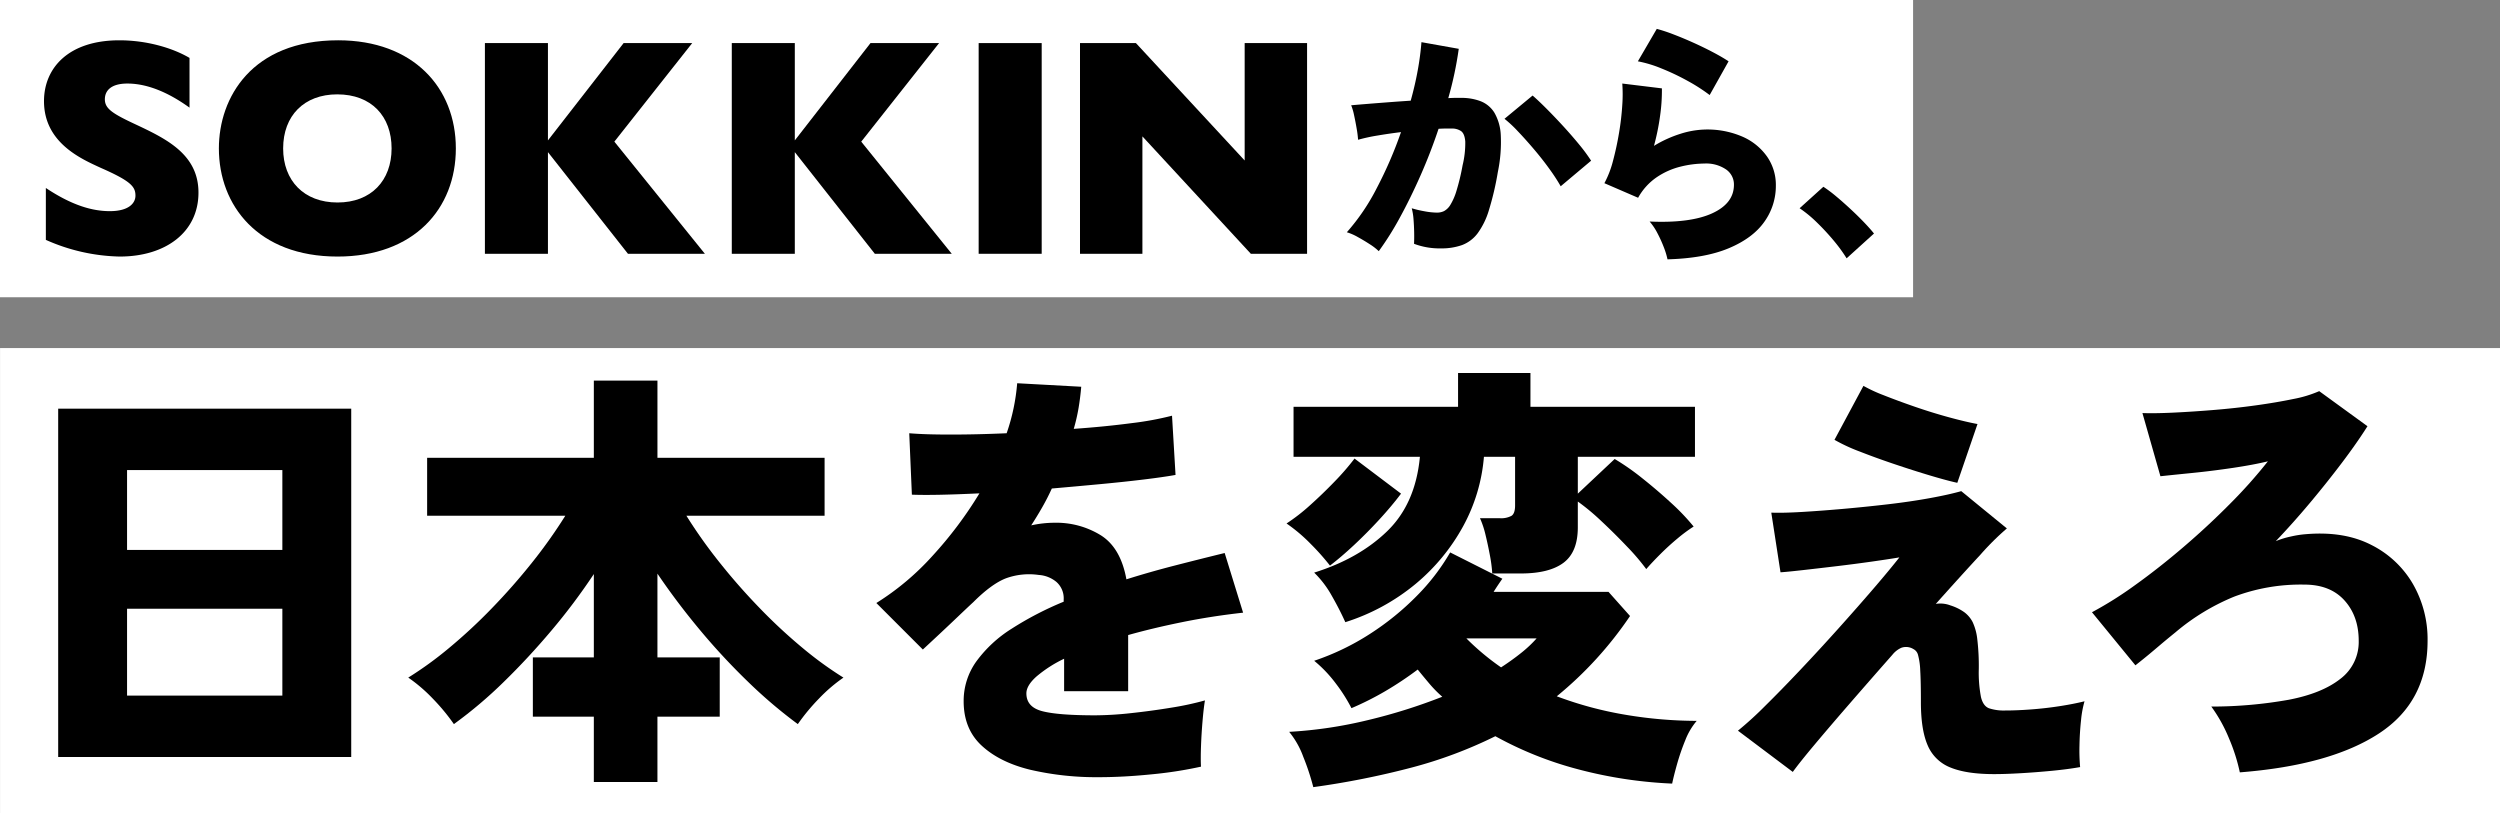
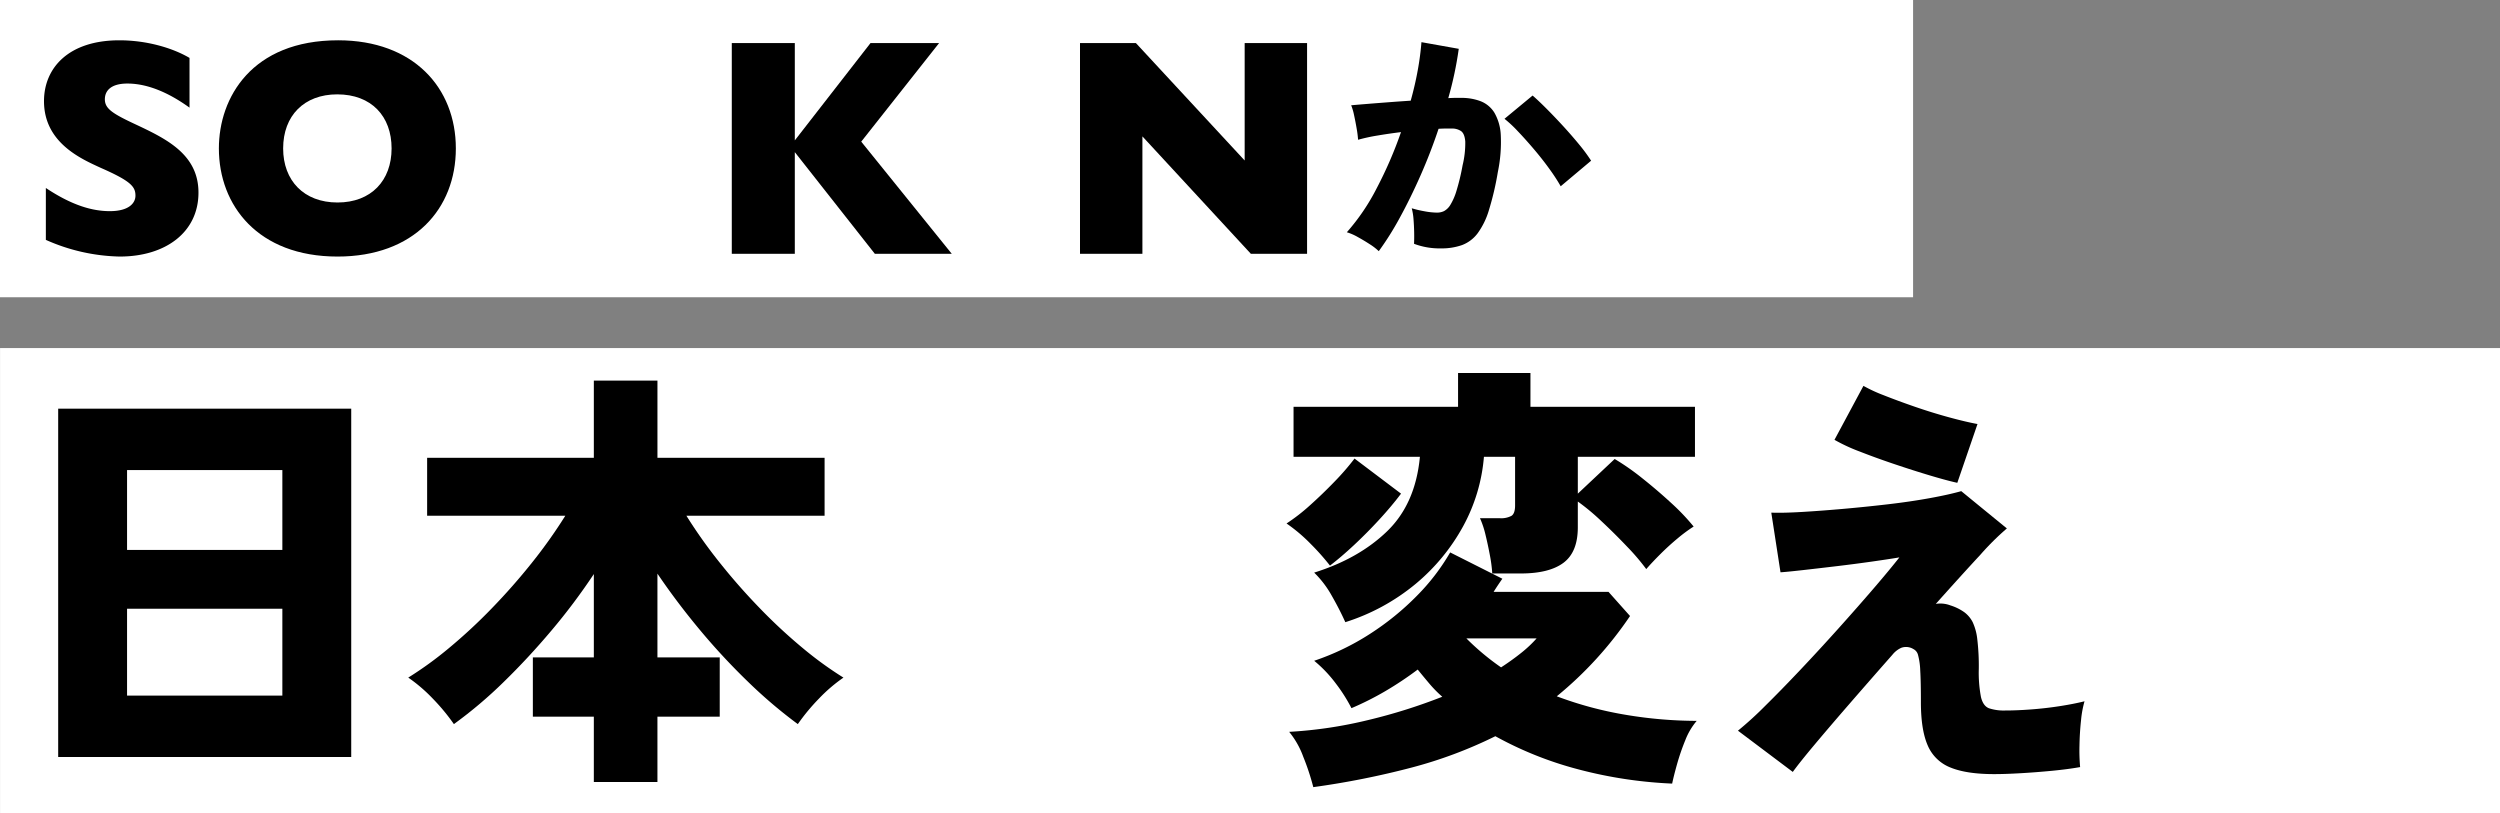
<svg xmlns="http://www.w3.org/2000/svg" width="826.667" height="268.839">
  <rect width="100%" height="100%" fill="#808080" stroke="none" />
  <g data-name="グループ 5600">
    <g data-name="レイヤー 2">
      <path fill="#fff" d="M.013 115.101h826.654v153.737H.013z" data-name="長方形 1594" />
      <path fill="#fff" d="M0 0h632.592v98.291H0z" data-name="長方形 1595" />
      <g data-name="グループ 5597">
        <g data-name="グループ 5594">
          <path d="M62.667 19.147v16.449c-7.355-5.313-14.3-7.969-20.534-7.969-5.415 0-7.458 2.35-7.458 5.209 0 3.066 2.451 4.7 10.114 8.275 10.216 4.8 20.84 9.91 20.84 22.578 0 13.077-10.828 21.146-26.051 21.146a62.848 62.848 0 0 1-24.417-5.517V62.157c8.582 5.721 15.325 7.662 21.148 7.662 6.436 0 8.48-2.758 8.48-5.109 0-2.961-1.432-4.8-11.442-9.194-6.437-2.963-18.8-8.275-18.8-22.066 0-11.033 8.172-20.126 24.927-20.126 8.891 0 17.472 2.452 23.193 5.823Z" data-name="パス 9904" />
          <path d="M150.734 49.081c0 19.922-13.791 35.755-39.127 35.755-26.357 0-39.23-16.958-39.23-35.755 0-16.857 10.932-35.757 39.434-35.757 24.928 0 38.923 15.733 38.923 35.757Zm-57.107 0c0 10.624 6.845 17.878 17.98 17.878s17.879-7.253 17.879-17.878-6.641-17.879-17.981-17.879c-10.931 0-17.878 7.049-17.878 17.879Z" data-name="パス 9905" />
-           <path d="M181.185 14.247v32.178l25.026-32.178h22.679l-25.743 32.59 29.934 37.081h-25.437l-26.459-33.611v33.611h-20.842V14.247Z" data-name="パス 9906" />
          <path d="M262.817 14.247v32.178l25.029-32.178h22.68l-25.745 32.59 29.933 37.081h-25.437l-26.46-33.611v33.611h-20.84V14.247Z" data-name="パス 9907" />
-           <path d="M344.451 14.247v69.671h-20.842V14.247Z" data-name="パス 9908" />
+           <path d="M344.451 14.247h-20.842V14.247Z" data-name="パス 9908" />
          <path d="m375.611 14.247 35.959 38.821V14.247h20.636v69.671h-18.591l-35.859-38.822v38.822H357.12V14.247Z" data-name="パス 9909" />
        </g>
        <g data-name="グループ 5596">
          <g data-name="グループ 5595">
            <path d="M455.916 83.052a18.893 18.893 0 0 0-2.958-2.282q-1.945-1.265-4.014-2.407a17.518 17.518 0 0 0-3.59-1.564 69.853 69.853 0 0 0 9.885-14.574 134.944 134.944 0 0 0 8.028-18.541q-4.056.5-7.815 1.14a57.686 57.686 0 0 0-6.38 1.394 34.983 34.983 0 0 0-.464-3.675q-.38-2.238-.846-4.394a19.126 19.126 0 0 0-.972-3.337q1.858-.168 4.985-.423t6.971-.549q3.843-.295 7.73-.548 1.437-5.153 2.324-10.055a92.036 92.036 0 0 0 1.225-9.294l12.336 2.2a117.948 117.948 0 0 1-3.464 16.308q1.351-.083 2.409-.084h1.9a17.551 17.551 0 0 1 6.379 1.1 9.356 9.356 0 0 1 4.563 3.8 16.269 16.269 0 0 1 2.112 7.478 48.254 48.254 0 0 1-.972 12.124 95.745 95.745 0 0 1-2.958 12.632 25.071 25.071 0 0 1-3.759 7.688 11.589 11.589 0 0 1-5.112 3.845 20.149 20.149 0 0 1-7.013 1.1 23.806 23.806 0 0 1-8.871-1.521q.083-1.6.043-3.76t-.212-4.31a19.78 19.78 0 0 0-.591-3.675 37.277 37.277 0 0 0 4.308 1.013 23.416 23.416 0 0 0 4.056.423 5.318 5.318 0 0 0 2.322-.507 5.6 5.6 0 0 0 2.07-2.029 19.659 19.659 0 0 0 2.028-4.646 72.373 72.373 0 0 0 2.028-8.449 30.9 30.9 0 0 0 .887-7.9q-.212-2.576-1.394-3.423a5.277 5.277 0 0 0-3.126-.844h-1.945q-1.1 0-2.365.084-2.62 7.858-5.957 15.419t-6.878 14.016a97.587 97.587 0 0 1-6.933 11.027Zm60.157-21.46a60.7 60.7 0 0 0-3.591-5.535q-2.325-3.251-5.154-6.589t-5.449-6.084a39.984 39.984 0 0 0-4.394-4.1l9.294-7.689q1.775 1.522 4.479 4.225t5.576 5.828q2.871 3.128 5.366 6.168a54.761 54.761 0 0 1 3.928 5.323Z" data-name="パス 9910" />
-             <path d="M551.388 85.756a25.4 25.4 0 0 0-1.225-4.014 42.446 42.446 0 0 0-2.112-4.647 19.421 19.421 0 0 0-2.577-3.843q13.434.592 20.658-2.7t7.224-9.464a6.029 6.029 0 0 0-2.62-5.068 11.659 11.659 0 0 0-7.1-1.943 33.608 33.608 0 0 0-7.9 1.013 24.462 24.462 0 0 0-7.9 3.507 19.758 19.758 0 0 0-6.167 6.8l-11.149-4.82a32.993 32.993 0 0 0 2.872-7.478q1.183-4.434 1.986-9.251a86.761 86.761 0 0 0 1.056-9.126 49.2 49.2 0 0 0 0-7.1l13.1 1.6a58.916 58.916 0 0 1-.592 9.042 78.507 78.507 0 0 1-2.028 9.969 39.3 39.3 0 0 1 8.829-4.014 29.15 29.15 0 0 1 20.531 1.014 19.417 19.417 0 0 1 8.069 6.591 16.393 16.393 0 0 1 2.873 9.505 20.386 20.386 0 0 1-3.8 12q-3.8 5.408-11.745 8.745t-20.283 3.682Zm13.942-54.329a58.047 58.047 0 0 0-7.223-4.646 76.635 76.635 0 0 0-8.7-4.14 40.1 40.1 0 0 0-7.815-2.365l6.252-10.731a53.714 53.714 0 0 1 5.493 1.817q3.209 1.225 6.675 2.787t6.5 3.169q3.041 1.607 5.07 2.958Z" data-name="パス 9911" />
-             <path d="M610.616 85.417a51.8 51.8 0 0 0-4.351-5.957 78.274 78.274 0 0 0-5.492-5.914 40.756 40.756 0 0 0-5.7-4.689l7.858-7.1a45.857 45.857 0 0 1 4.267 3.21q2.323 1.947 4.732 4.184t4.436 4.351q2.028 2.111 3.3 3.717Z" data-name="パス 9912" />
          </g>
        </g>
      </g>
      <g data-name="グループ 5599">
        <g data-name="グループ 5598">
          <path d="M19.239 250.316v-115.18h96.9v115.18Zm22.775-68.47h51.352v-26.4H42.014Zm0 48.161h51.352v-28.722H42.014Z" data-name="パス 9913" />
          <path d="M196.36 258.588v-21.617h-20.163v-19.583h20.164v-27.564a201.868 201.868 0 0 1-13.926 18.569q-7.691 9.139-15.885 17.118a145.581 145.581 0 0 1-16.464 13.926 67.052 67.052 0 0 0-6.964-8.414 52.223 52.223 0 0 0-8.123-6.964 119.975 119.975 0 0 0 13.491-9.791 176.075 176.075 0 0 0 14.143-13.128q7.035-7.253 13.274-15.086a165.031 165.031 0 0 0 11.024-15.522h-45.694v-19.144h55.124v-25.53h21.034v25.53h55.269v19.148h-45.695a164.565 164.565 0 0 0 11.024 15.522q6.236 7.833 13.273 15.086a175.457 175.457 0 0 0 14.144 13.128 119.523 119.523 0 0 0 13.491 9.791 51.992 51.992 0 0 0-8.123 6.964 66.616 66.616 0 0 0-6.964 8.414 159.458 159.458 0 0 1-16.465-14 216.492 216.492 0 0 1-15.957-17.19q-7.616-9.139-14-18.569v27.706h20.6v19.584h-20.6v21.616Z" data-name="パス 9914" />
-           <path d="M363.474 256.988a96.424 96.424 0 0 1-22.848-2.466q-10.084-2.467-16.029-7.978t-5.948-14.652a22.333 22.333 0 0 1 4.206-13.2 42.232 42.232 0 0 1 11.678-10.807 107.613 107.613 0 0 1 17.191-8.922v-.726a7.194 7.194 0 0 0-2.394-5.8 10.145 10.145 0 0 0-5.875-2.321 22.3 22.3 0 0 0-10.952 1.161q-4.718 1.886-10.663 7.834-1.741 1.6-4.931 4.641t-6.456 6.093q-3.264 3.047-5.3 4.932l-15.376-15.378a86.933 86.933 0 0 0 18.568-15.594 130.494 130.494 0 0 0 15.521-20.67q-15.377.728-22.34.435l-.869-20.31q5.075.437 13.708.436t18.5-.436a66.657 66.657 0 0 0 3.482-16.537l21.179 1.161q-.293 3.482-.871 6.964a60.839 60.839 0 0 1-1.6 6.962q10.3-.724 19.076-1.885a102.428 102.428 0 0 0 13.418-2.466l1.161 19.584q-4.062.728-10.589 1.522t-14.288 1.522q-7.761.728-16.029 1.45-1.452 3.193-3.192 6.238t-3.627 5.948a35.985 35.985 0 0 1 7.834-.87 27.956 27.956 0 0 1 15.16 4.133q6.6 4.134 8.486 14.579 7.833-2.463 16.029-4.569t16.465-4.135l6.093 19.729q-10.445 1.164-20.092 3.119t-17.915 4.279v18.569h-21.177v-10.736a42.2 42.2 0 0 0-9.139 5.875q-3.338 2.977-3.337 5.585 0 4.5 5.222 5.876t17.554 1.377a112.184 112.184 0 0 0 11.821-.725q6.746-.724 13.346-1.813a97.963 97.963 0 0 0 11.1-2.393q-.437 2.61-.8 6.89t-.508 8.413q-.147 4.134 0 6.6a134.75 134.75 0 0 1-16.32 2.538q-9.355.943-17.333.944Z" data-name="パス 9915" />
          <path d="M439.777 187.023a78.718 78.718 0 0 0-6.311-7.108 53.733 53.733 0 0 0-8.051-6.817 61.79 61.79 0 0 0 7.761-6.02q4.134-3.7 8.124-7.834a82.714 82.714 0 0 0 6.6-7.616l15.376 11.606q-3.045 4.062-7.18 8.559t-8.414 8.486q-4.28 3.99-7.905 6.744Zm-5.513 73.257a79.3 79.3 0 0 0-3.336-10.082 28.041 28.041 0 0 0-4.642-8.2 144.391 144.391 0 0 0 26.183-3.918 182.961 182.961 0 0 0 24.443-7.687 40.3 40.3 0 0 1-4.279-4.353q-1.958-2.319-3.843-4.642a113.319 113.319 0 0 1-10.662 7.108 97.8 97.8 0 0 1-11.243 5.658 54.2 54.2 0 0 0-5.149-8.124 42.808 42.808 0 0 0-7.182-7.543 82.613 82.613 0 0 0 18.5-8.922 89.7 89.7 0 0 0 15.448-12.547 70.52 70.52 0 0 0 11.022-14.359l17.261 8.7q-.728 1.017-1.45 2.1t-1.45 2.248h38.006l7.108 7.978a123.358 123.358 0 0 1-24.225 26.547 120.975 120.975 0 0 0 23.064 6.165 142.767 142.767 0 0 0 23.211 1.958 22.219 22.219 0 0 0-3.772 6.383 73.328 73.328 0 0 0-2.684 7.76q-1.087 3.845-1.668 6.6a145.553 145.553 0 0 1-31.044-4.714 119.078 119.078 0 0 1-27.417-10.953 146.206 146.206 0 0 1-27.707 10.372 274.456 274.456 0 0 1-32.493 6.467Zm10.59-54.545q-1.888-4.2-4.5-8.774a33.215 33.215 0 0 0-5.8-7.616q14.8-4.64 24.153-13.709t10.807-24.588h-41.781V134.51h54.4v-11.17h23.936v11.17h54.4v16.537h-38.736v12.186l12.189-11.464a80.329 80.329 0 0 1 9.139 6.384q4.93 3.917 9.5 8.123a72.547 72.547 0 0 1 7.471 7.834 50.172 50.172 0 0 0-5.3 3.915q-2.975 2.471-5.73 5.223t-4.641 4.932a72.734 72.734 0 0 0-6.311-7.4q-4.134-4.351-8.559-8.487a72.852 72.852 0 0 0-7.761-6.454v8.558q0 8.128-4.714 11.679t-14.144 3.554h-9.428a48.282 48.282 0 0 0-.8-6.093q-.652-3.482-1.45-6.746a29.846 29.846 0 0 0-1.813-5.44h6.528a7.186 7.186 0 0 0 3.918-.8c.772-.529 1.161-1.668 1.161-3.409v-16.1h-10.3a57.684 57.684 0 0 1-6.889 22.993 65.778 65.778 0 0 1-15.74 19.076 68.977 68.977 0 0 1-23.205 12.623Zm51.5 14.943q3.771-2.465 6.746-4.86a39.788 39.788 0 0 0 5-4.714h-23.209a82.234 82.234 0 0 0 11.46 9.573Z" data-name="パス 9916" />
          <path d="M659.402 255.974q-9.139 0-14.434-2.176a13.517 13.517 0 0 1-7.543-7.325q-2.251-5.147-2.248-14.289 0-6.818-.218-10.444a22.57 22.57 0 0 0-.726-5.15 2.99 2.99 0 0 0-1.523-1.958 4.657 4.657 0 0 0-3.99-.436 7.954 7.954 0 0 0-2.973 2.321q-7.546 8.561-14.217 16.248t-11.532 13.49q-4.862 5.8-7.182 8.994l-18.132-13.636a116.39 116.39 0 0 0 8.922-8.123q5.44-5.364 11.75-12.041t12.62-13.709q6.31-7.032 11.606-13.2t8.484-10.227q-3.48.582-9.065 1.379t-11.678 1.523q-6.092.728-11.17 1.3t-7.4.727l-3.046-19.73q3.769.146 10.009-.218t13.636-1.014q7.4-.652 14.868-1.522t13.854-2.033q6.381-1.159 10.444-2.32l15.087 12.331a87.84 87.84 0 0 0-8.7 8.631q-6.385 6.892-14.8 16.32a9.353 9.353 0 0 1 4.86.508 16.164 16.164 0 0 1 4.569 2.248 9.493 9.493 0 0 1 2.756 3.264 17.973 17.973 0 0 1 1.523 5.585 75 75 0 0 1 .508 9.864 43.239 43.239 0 0 0 .724 9.357q.724 2.975 2.684 3.7a15.582 15.582 0 0 0 5.3.726q3.917 0 8.7-.363t9.428-1.088q4.64-.724 8.124-1.6a34.654 34.654 0 0 0-1.161 6.384q-.435 4.062-.508 8.268a61.46 61.46 0 0 0 .218 7.108q-4.064.724-9.358 1.232t-10.371.8q-5.076.292-8.699.294Zm-12.186-96.322q-3.338-.726-8.922-2.393t-11.823-3.772q-6.238-2.1-11.6-4.208a57.372 57.372 0 0 1-8.269-3.845l9.575-17.842a49.477 49.477 0 0 0 6.745 3.119q4.569 1.815 10.227 3.772t11.242 3.482q5.584 1.524 9.5 2.248Z" data-name="パス 9917" />
-           <path d="M740.637 255.395a60.23 60.23 0 0 0-3.554-11.171 50.067 50.067 0 0 0-5.875-10.589 144.731 144.731 0 0 0 25.6-2.248q10.952-2.1 17.046-6.892a15.266 15.266 0 0 0 6.093-12.619q0-8.122-4.715-13.346t-13.271-5.223a62.441 62.441 0 0 0-23.211 3.99 72.6 72.6 0 0 0-19.435 11.821q-3.047 2.469-5.005 4.135t-3.7 3.119q-1.741 1.452-4.5 3.627l-14.362-17.553a123.156 123.156 0 0 0 14.289-8.995q7.9-5.657 16.029-12.619t15.376-14.289a162.337 162.337 0 0 0 12.477-14q-4.788 1.162-11.606 2.176t-13.346 1.667q-6.527.654-10.589 1.089l-5.948-20.889q4.06.147 10.227-.145t13.273-.87q7.107-.58 13.926-1.523t12.4-2.1a39.579 39.579 0 0 0 8.631-2.611l15.957 11.6q-3.482 5.514-8.414 12.039t-10.517 13.2q-5.585 6.674-11.388 12.765a28.422 28.422 0 0 1 4.932-1.522 33.7 33.7 0 0 1 5.223-.8q12.474-1.013 21.4 3.554a32.967 32.967 0 0 1 13.781 12.911 36.641 36.641 0 0 1 4.859 18.786q0 20.163-16.1 30.679t-45.983 12.846Z" data-name="パス 9918" />
        </g>
      </g>
    </g>
  </g>
</svg>